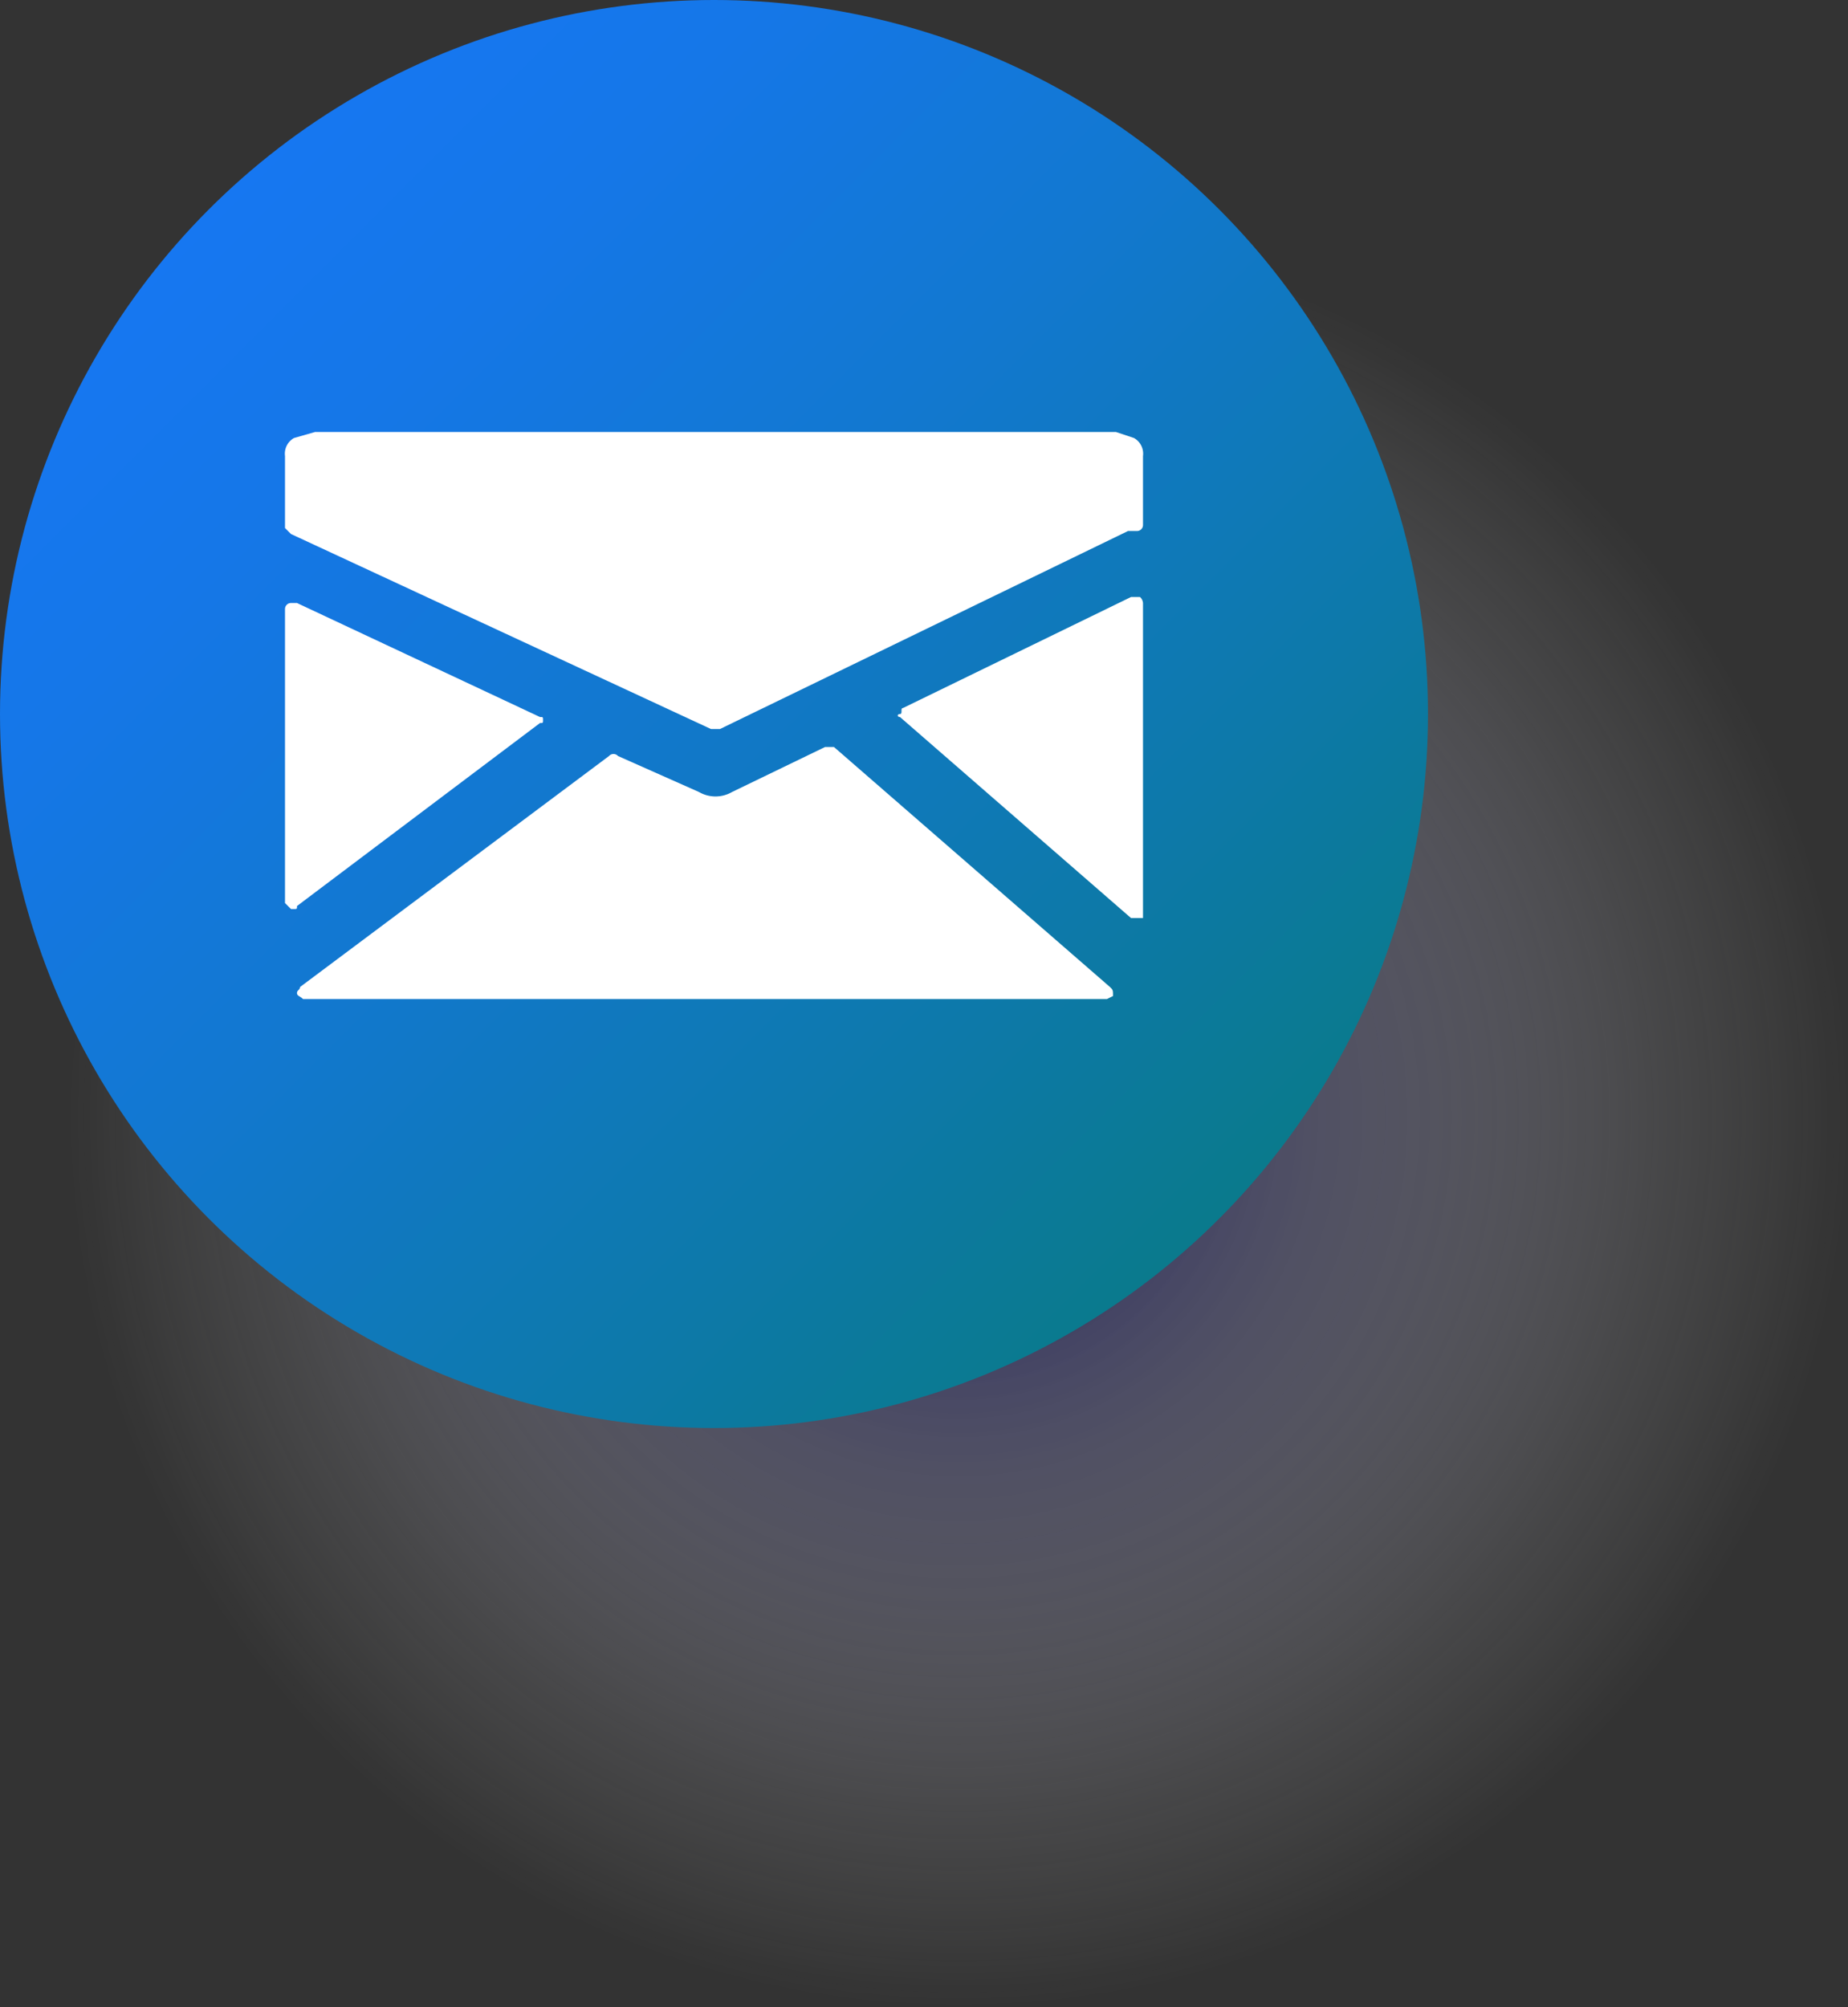
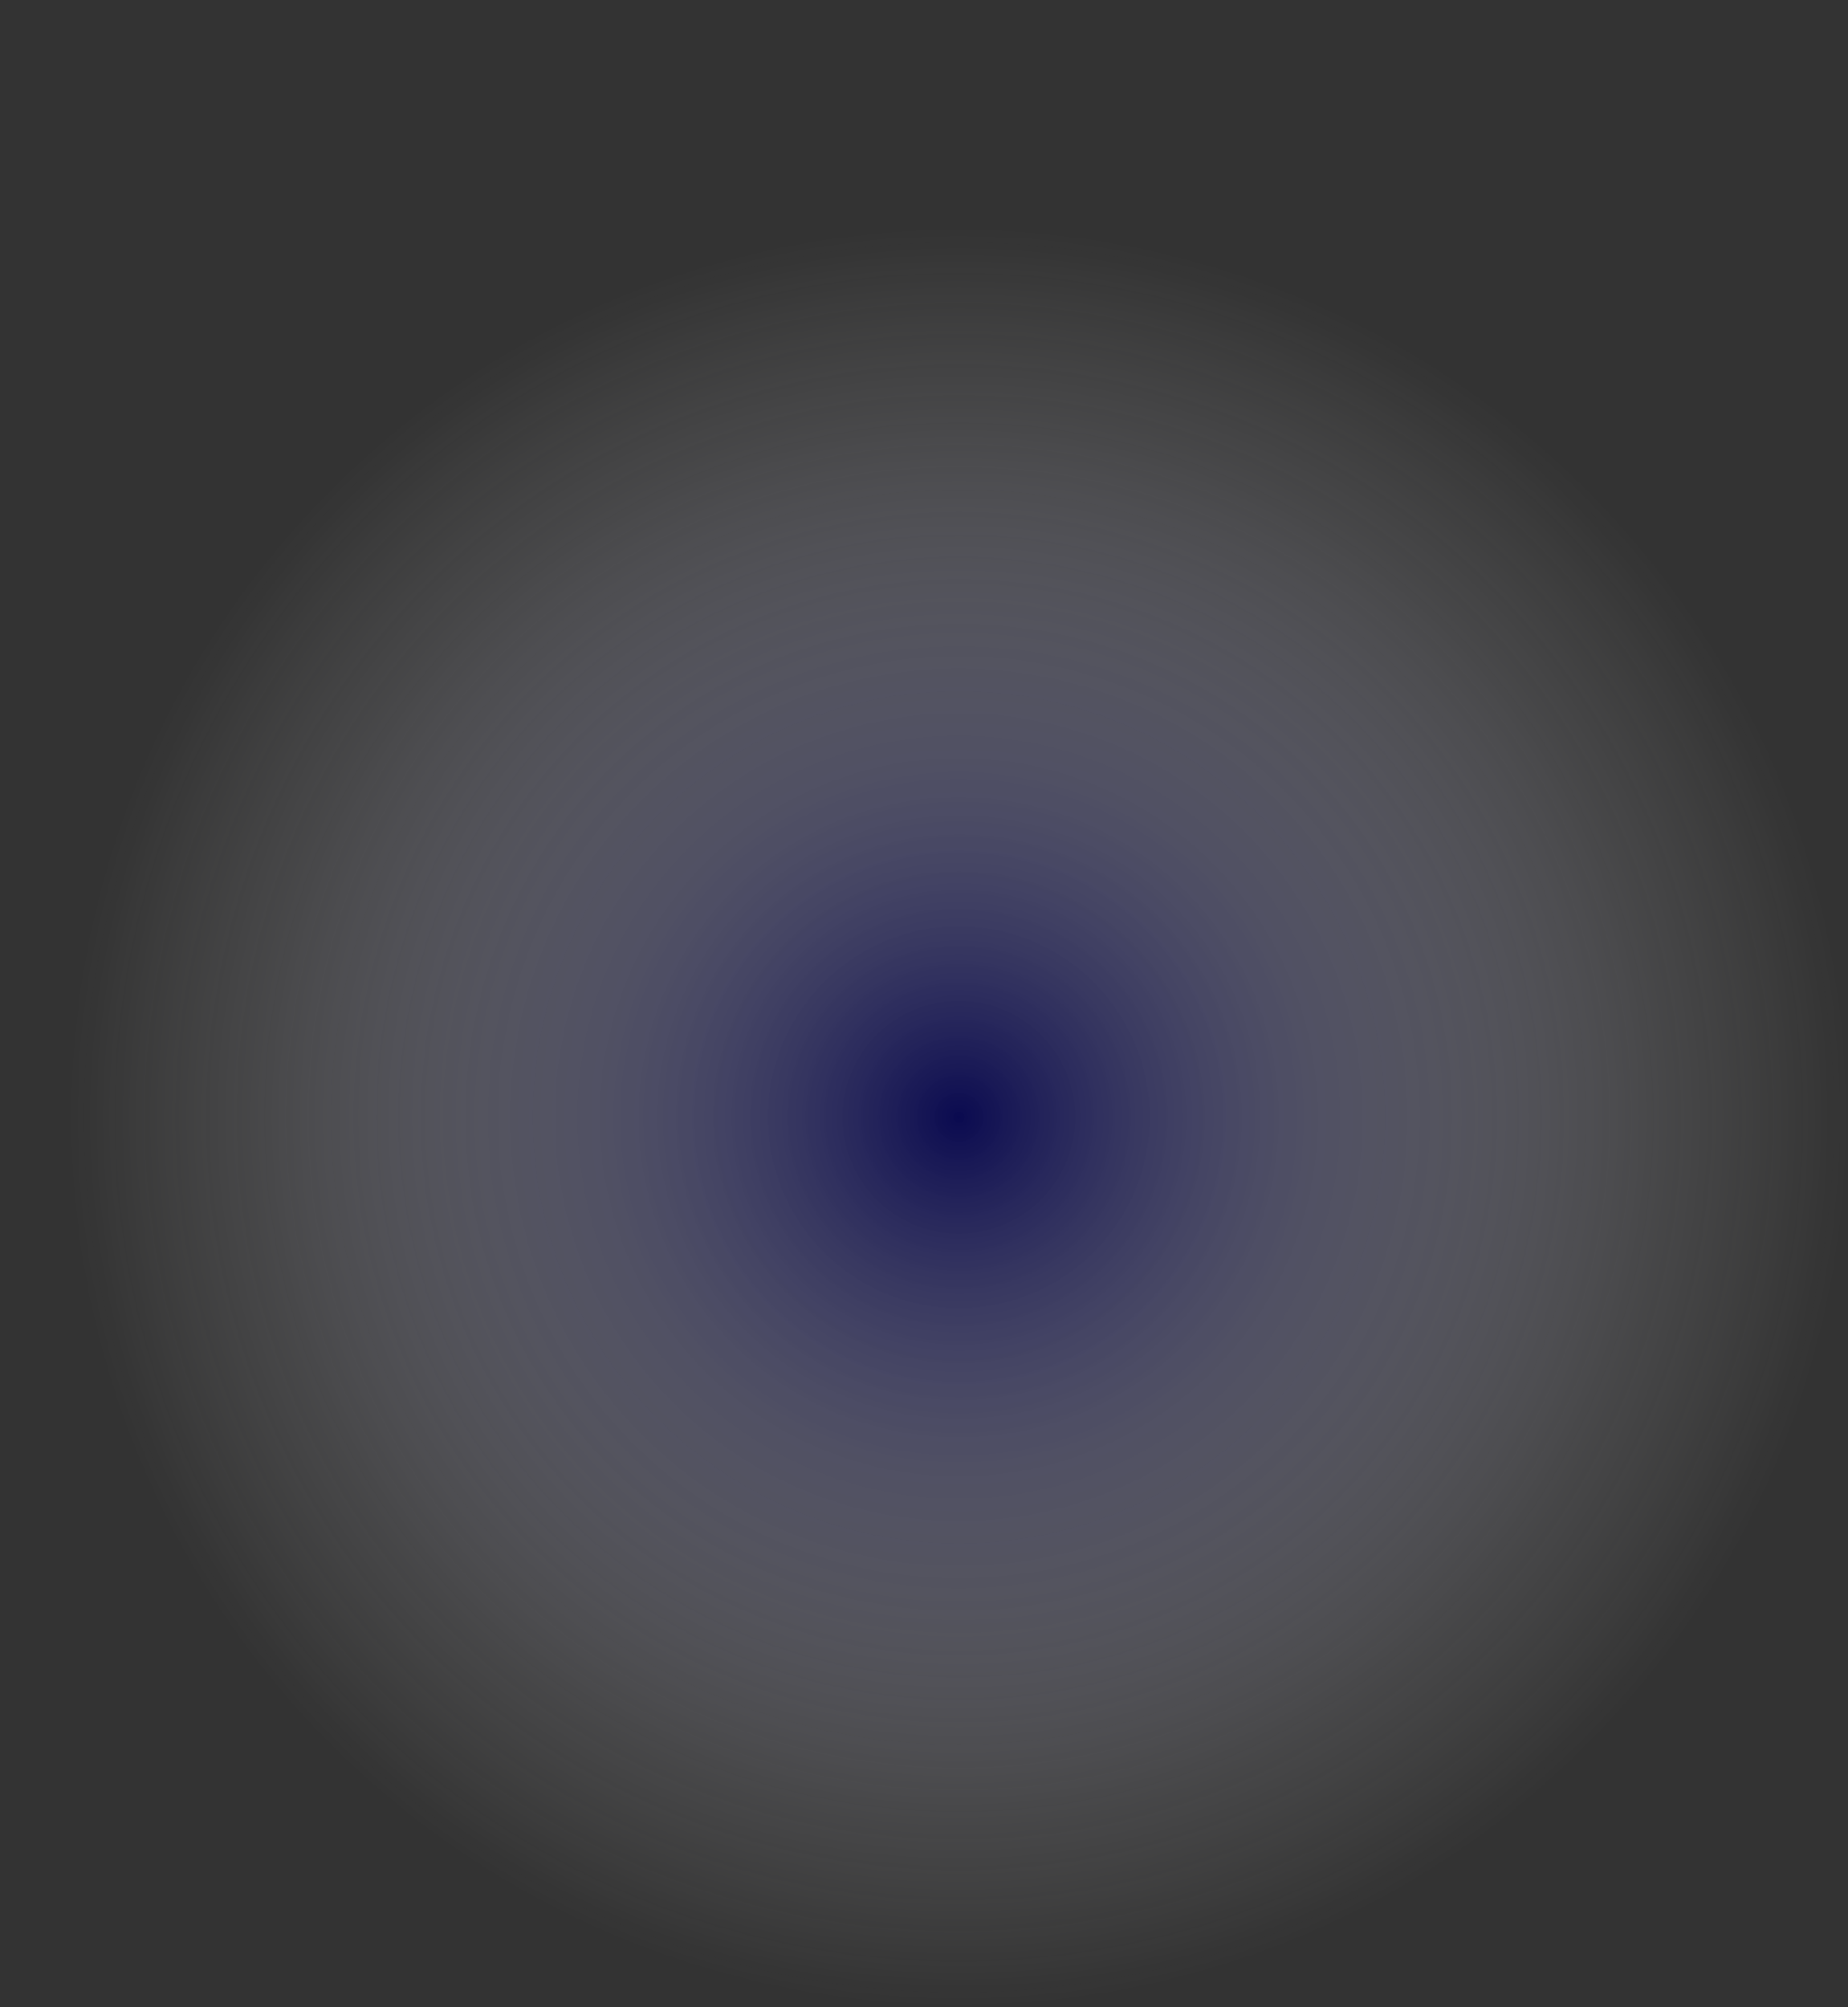
<svg xmlns="http://www.w3.org/2000/svg" viewBox="0 0 61.6 66.9" height="66.9" width="61.6">
  <rect x="0" y="0" width="61.6" height="66.9" fill="#333333" stroke="none" />
  <defs>
    <style>
      .cls-1 {
        isolation: isolate;
      }

      .cls-2 {
        mix-blend-mode: multiply;
        opacity: 0.8;
        fill: url(#radial-gradient);
      }

      .cls-3 {
        fill: url(#Degradado_sin_nombre_7);
      }

      .cls-4 {
        fill: #fff;
      }
    </style>
    <radialGradient gradientUnits="userSpaceOnUse" r="29.68" cy="37.24" cx="31.96" id="radial-gradient">
      <stop stop-color="#000057" offset="0" />
      <stop stop-opacity="0.54" stop-color="#7575a4" offset="0.39" />
      <stop stop-opacity="0.15" stop-color="#d9d9e6" offset="0.79" />
      <stop stop-opacity="0" stop-color="#fff" offset="1" />
    </radialGradient>
    <linearGradient gradientUnits="userSpaceOnUse" y2="40.68" x2="40.68" y1="6.98" x1="6.98" data-name="Degradado sin nombre 7" id="Degradado_sin_nombre_7">
      <stop stop-color="#1677f1" offset="0" />
      <stop stop-color="#1577e8" offset="0.17" />
      <stop stop-color="#1278d0" offset="0.44" />
      <stop stop-color="#0d79a9" offset="0.78" />
      <stop stop-color="#0a7a8c" offset="1" />
    </linearGradient>
  </defs>
  <g class="cls-1">
    <g data-name="Capa 2" id="Capa_2">
      <g data-name="Capa 1" id="Capa_1-2">
        <g>
          <circle r="29.7" cy="37.2" cx="32" class="cls-2" />
-           <circle r="23.8" cy="23.8" cx="23.8" class="cls-3" />
-           <path d="M9.7,30.3l-.2-.2V20.3a.2.2,0,0,1,.2-.2h.2L18,23.9c.1,0,.1,0,.1.1s0,.1-.1.1L9.9,30.2c0,.1,0,.1-.1.1Zm27.2,3H10.1c-.1-.1-.2-.1-.2-.2s.1-.1.1-.2l10.3-7.7a.2.2,0,0,1,.3,0l2.7,1.2a1.1,1.1,0,0,0,1.1,0l3.1-1.5h.3l9.2,8c.1.1.1.1.1.3Zm1.2-2.7h-.4L30,23.9c-.1,0-.1-.1,0-.1s0-.2.1-.2l7.6-3.7H38a.3.3,0,0,1,.1.2Zm0-13.1a.2.2,0,0,1-.2.2h-.3L24,24.3h-.3l-14-6.5-.2-.2V15.2a.6.6,0,0,1,.3-.6l.7-.2H37.2l.6.2a.6.6,0,0,1,.3.6Z" class="cls-4" />
        </g>
      </g>
    </g>
  </g>
</svg>